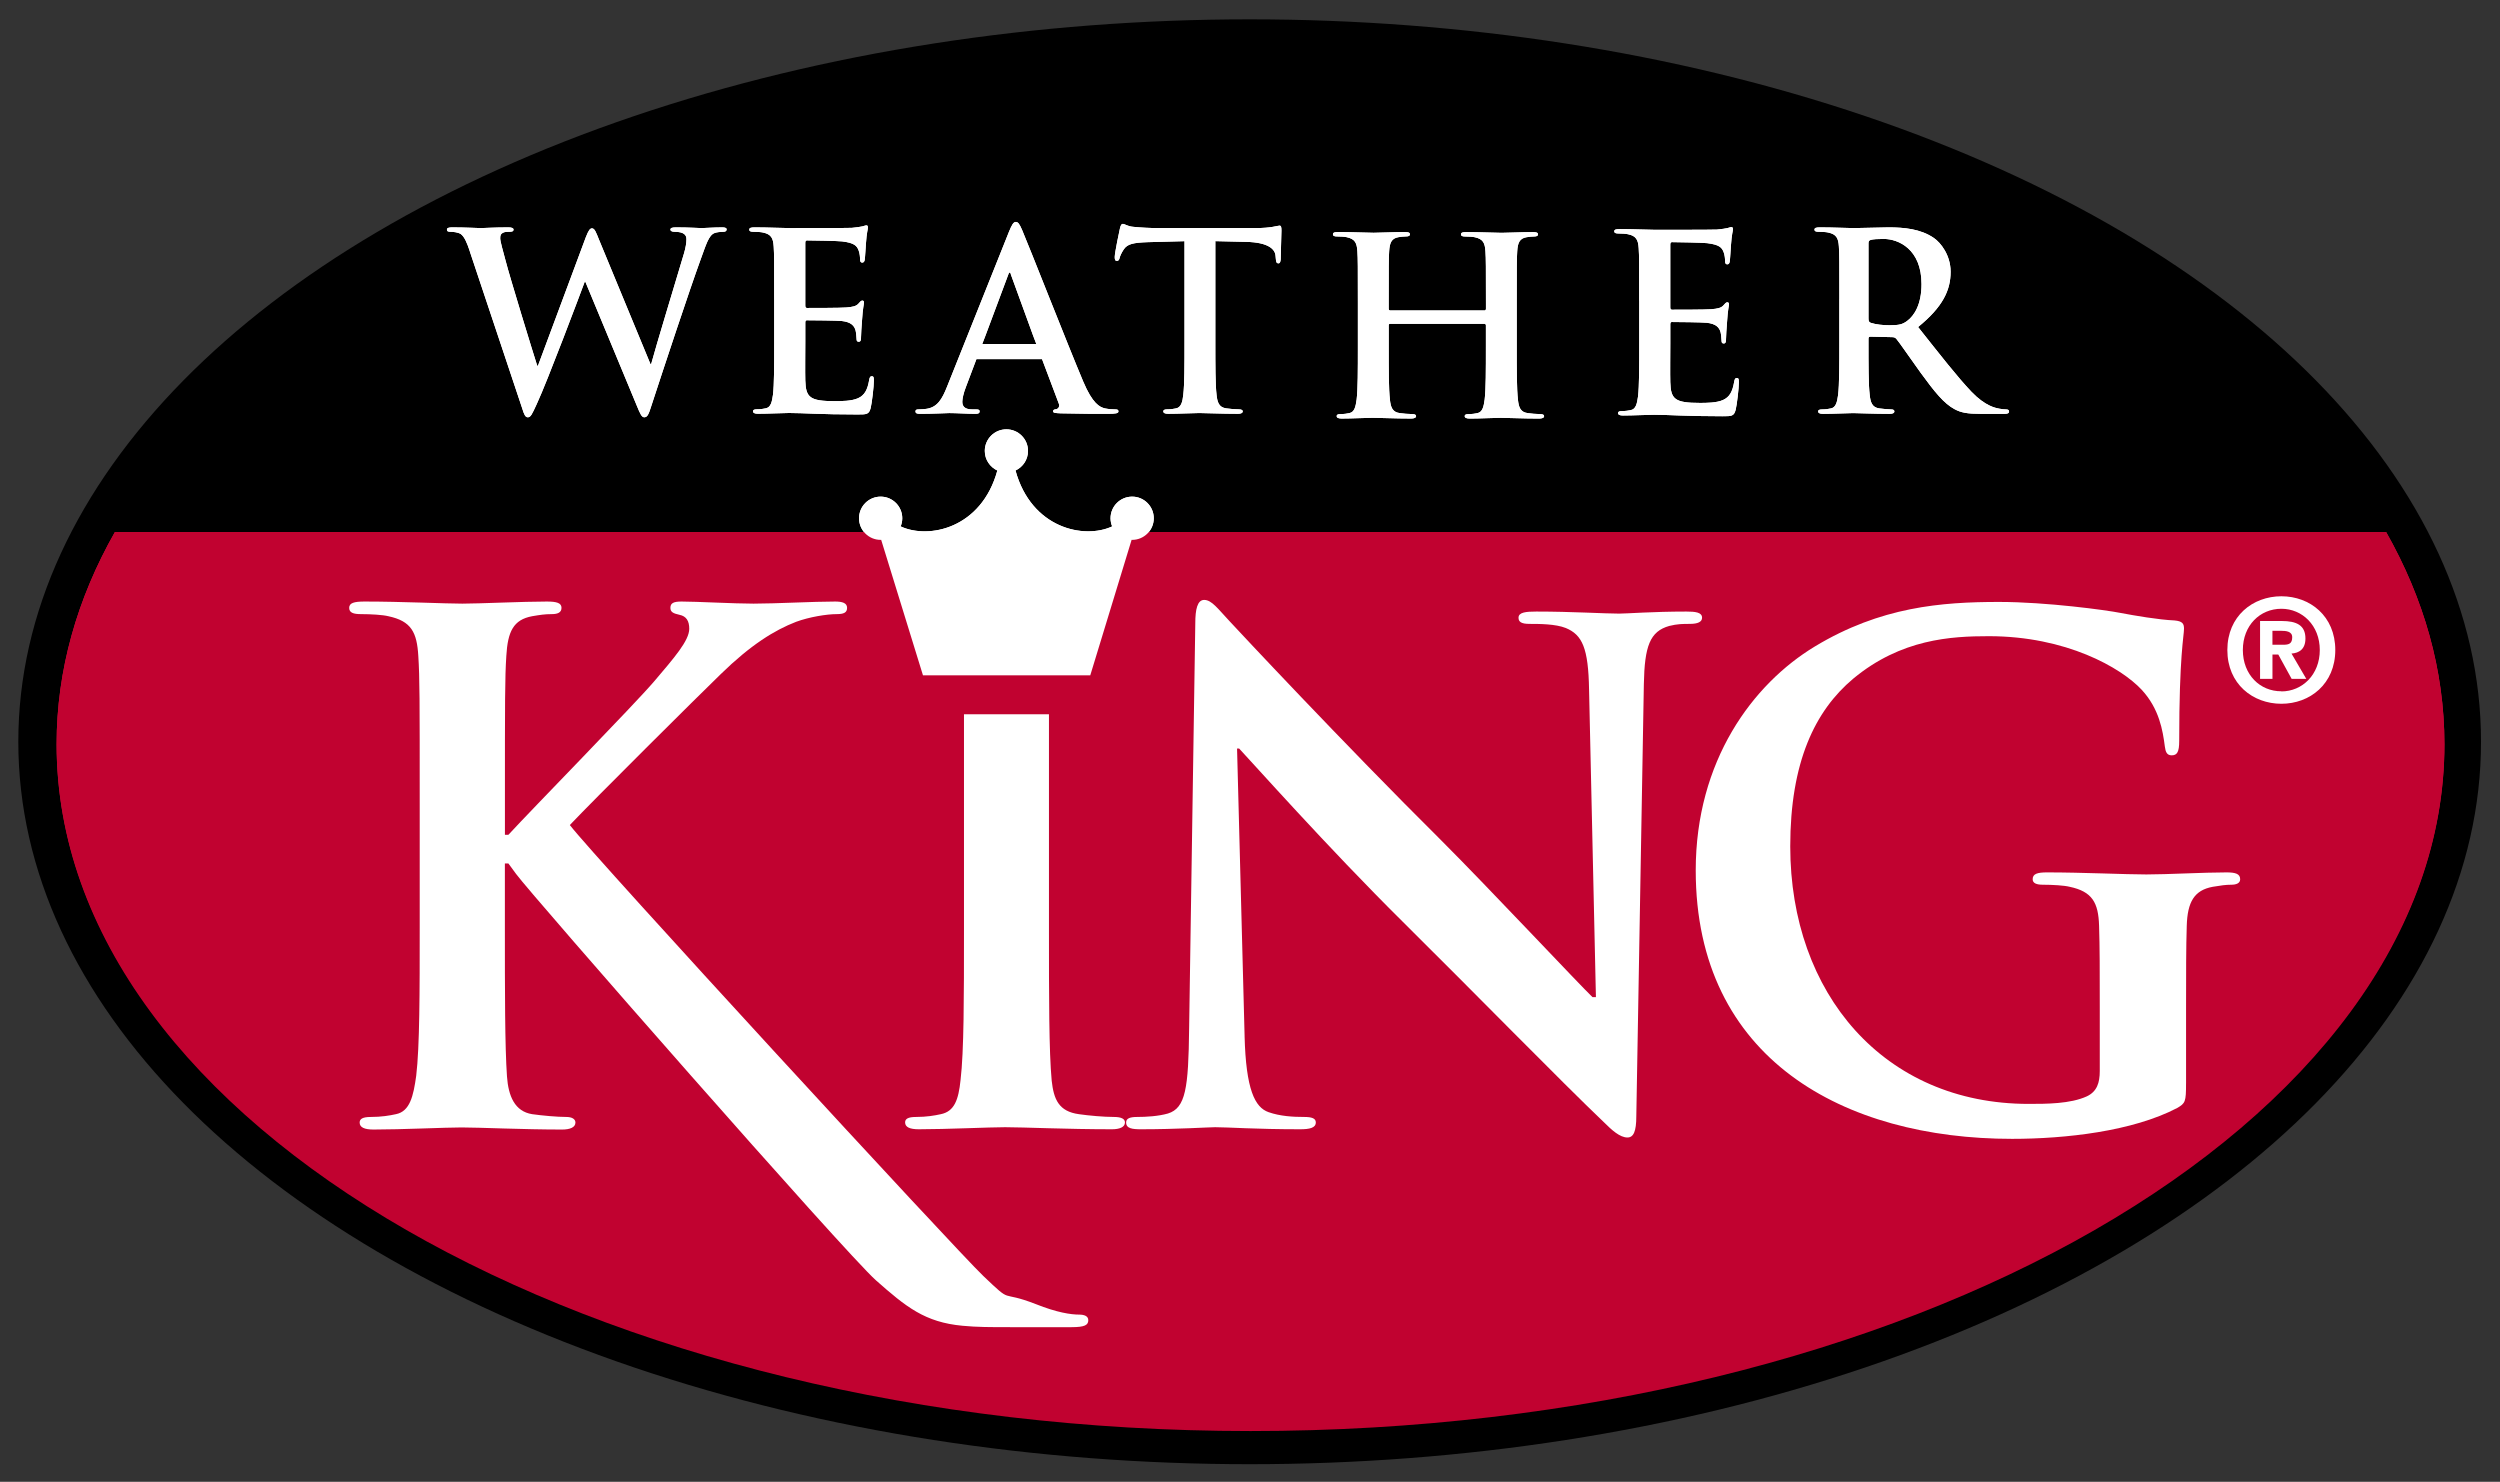
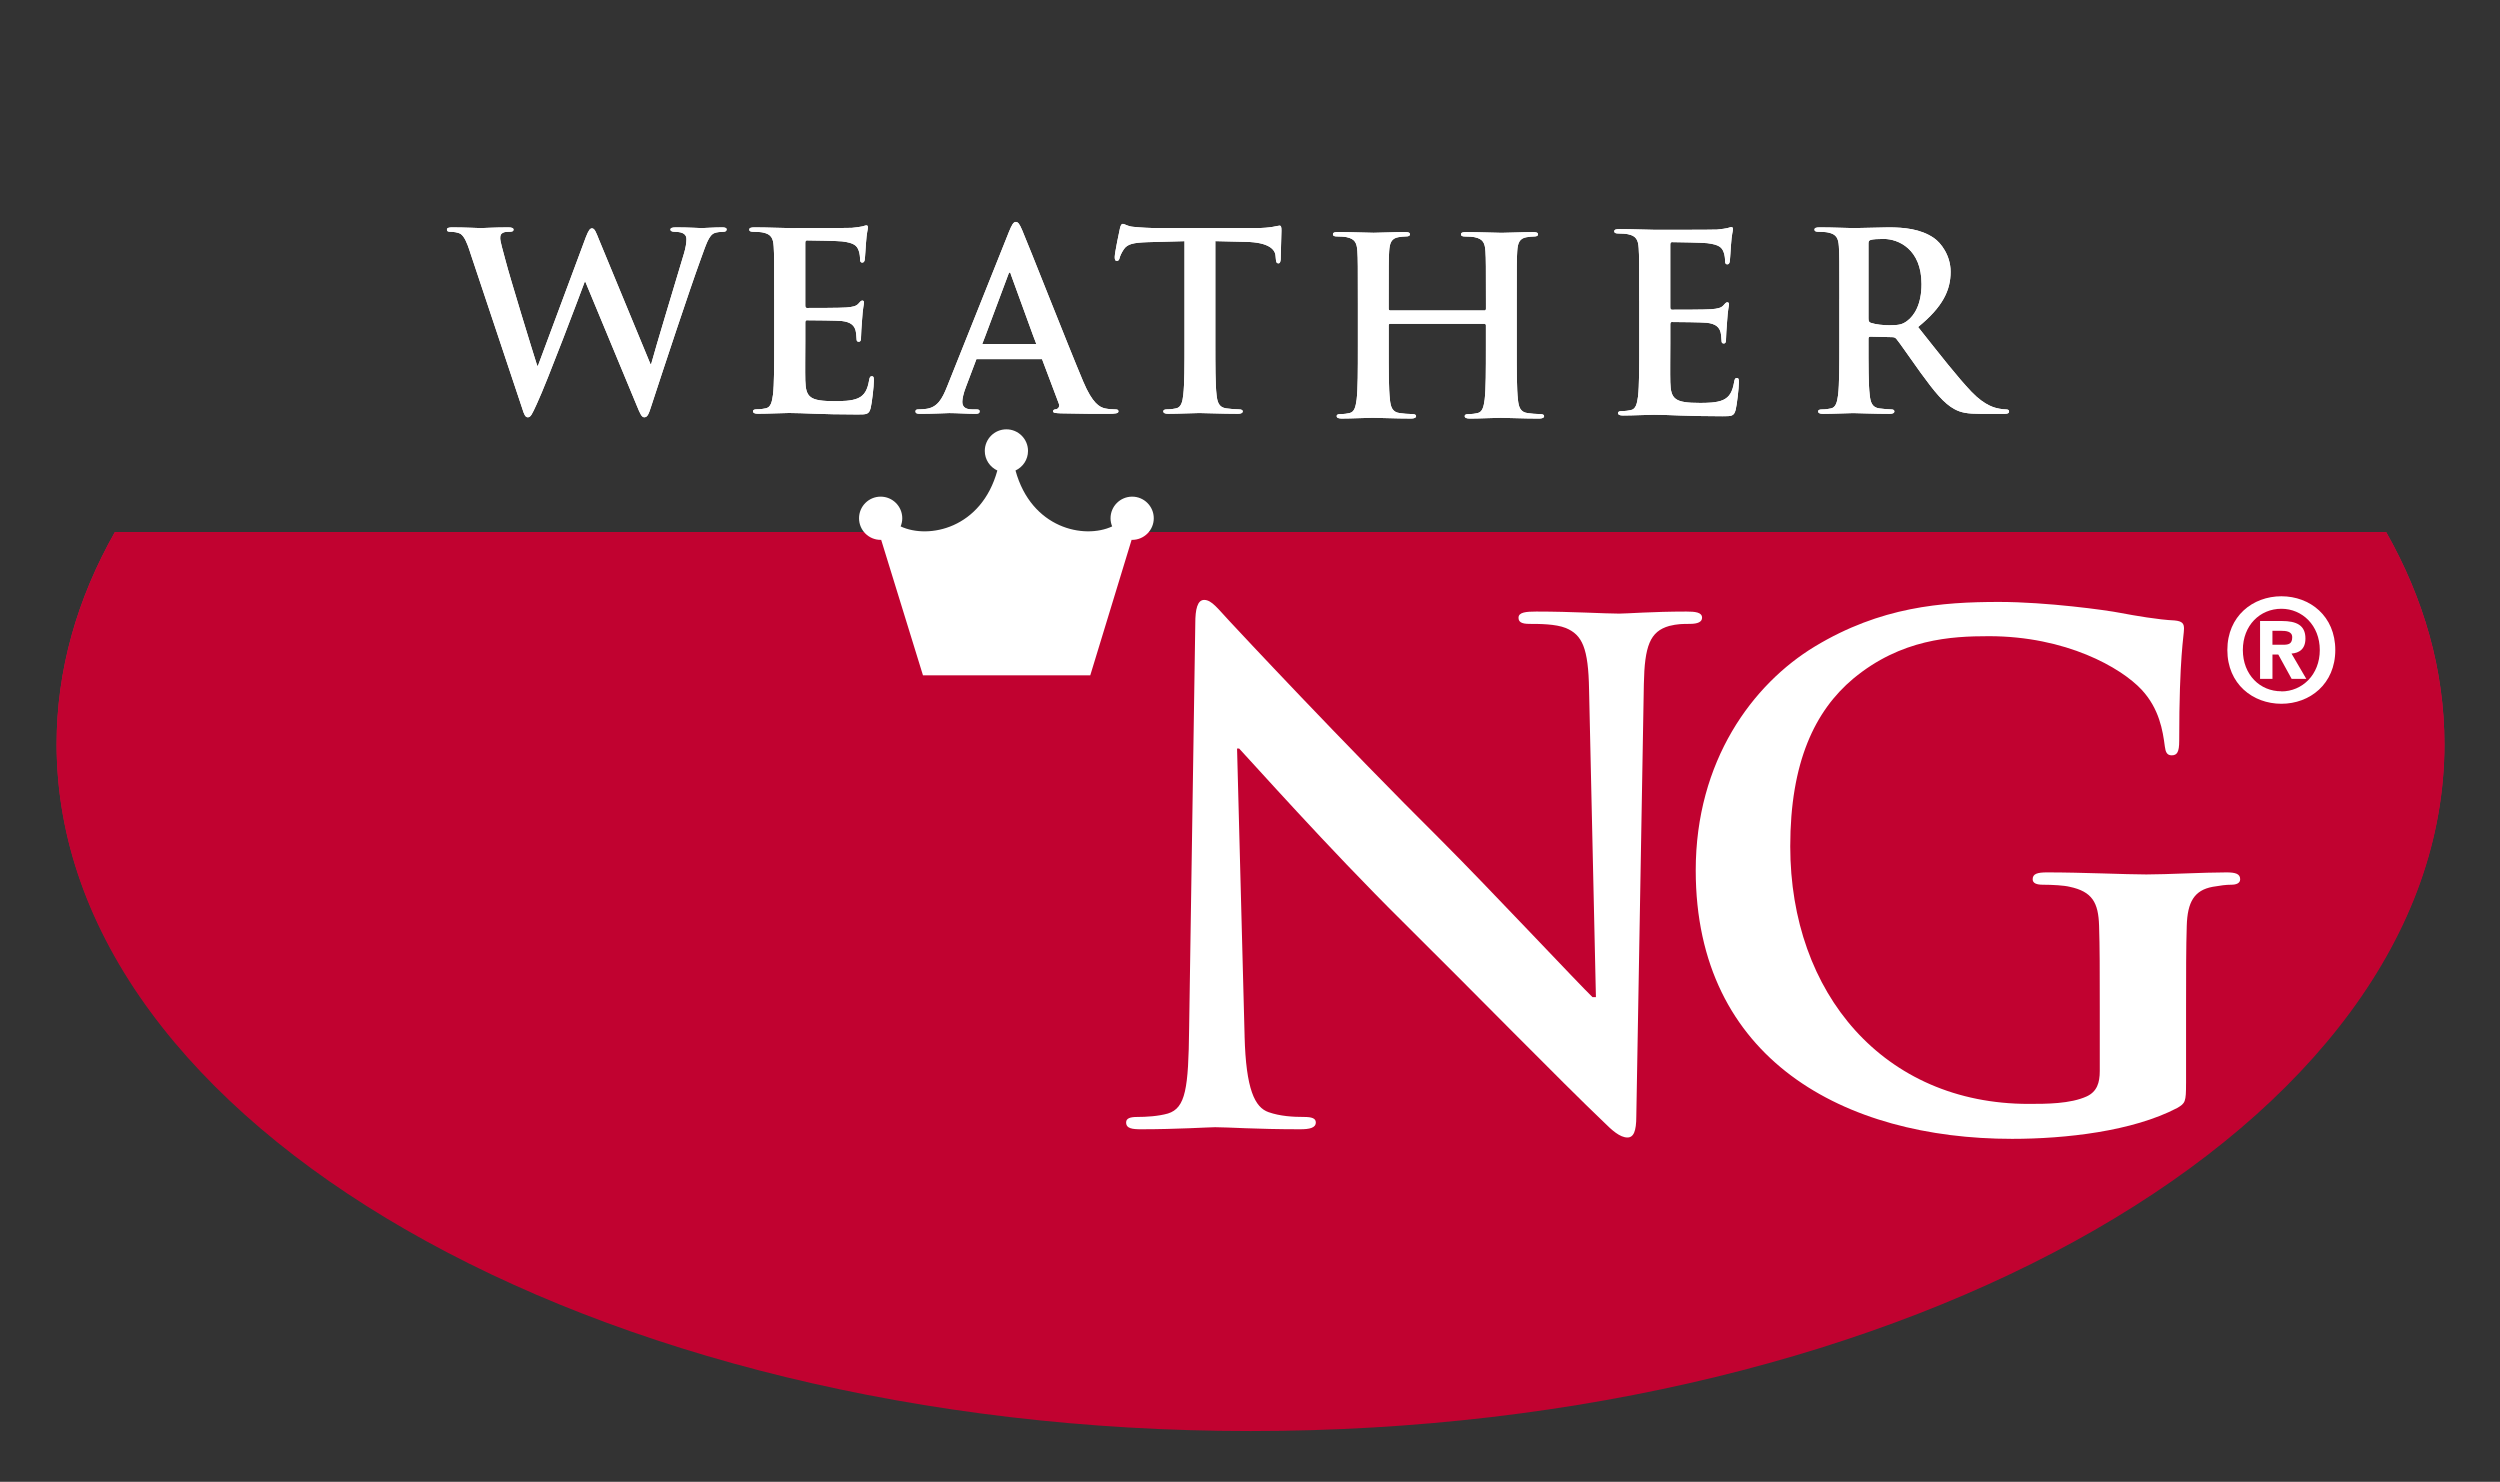
<svg xmlns="http://www.w3.org/2000/svg" id="Layer_1" viewBox="0 0 1200 711.27">
  <rect x="0" y="0" width="1200" height="711.27" fill="#333333" stroke="none" />
  <defs>
    <style>
      .cls-1 {
        fill: #fff;
      }

      .cls-2 {
        fill: #c10230;
      }

      .cls-3 {
        fill: #cd1141;
      }
    </style>
  </defs>
-   <ellipse cx="599.84" cy="356.05" rx="591.05" ry="346.77" />
  <path class="cls-3" d="M55.15,255.38c-18.17,32.03-27.98,66.22-27.98,101.72,0,181.49,256.58,328.62,573.08,328.62s573.08-147.13,573.08-328.62c0-35.5-9.82-69.69-27.98-101.72" />
  <path class="cls-1" d="M503.5,342.85v103.87c0,31.89,0,57.86,1.31,71.99.99,8.88,3.29,14.79,13.15,16.11,4.6.66,11.83,1.32,16.76,1.32,3.62,0,5.26.98,5.26,2.62,0,2.3-2.63,3.29-6.25,3.29-21.69,0-42.4-.99-51.28-.99-7.56,0-28.27.99-41.42.99-4.27,0-6.58-.99-6.58-3.29,0-1.64,1.31-2.62,5.26-2.62,4.93,0,8.87-.66,11.83-1.32,6.57-1.32,8.55-6.9,9.53-16.44,1.64-13.81,1.64-39.78,1.64-71.66v-103.87h40.76Z" />
-   <path class="cls-1" d="M597.4,497.35c.66,25.64,4.93,34.19,11.51,36.49,5.59,1.97,11.83,2.3,17.09,2.3,3.62,0,5.59.65,5.59,2.62,0,2.63-2.96,3.29-7.56,3.29-21.37,0-34.51-.99-40.76-.99-2.96,0-18.41.99-35.5.99-4.27,0-7.23-.33-7.23-3.29,0-1.97,1.97-2.62,5.26-2.62,4.27,0,10.19-.33,14.79-1.65,8.55-2.63,9.86-12.17,10.19-40.76l2.96-194.59c0-6.58.98-11.18,4.27-11.18,3.62,0,6.58,4.27,12.16,10.19,3.95,4.27,53.91,57.85,101.9,105.51,22.36,22.35,66.73,69.69,72.32,74.95h1.65l-3.29-147.59c-.33-20.05-3.29-26.3-11.18-29.58-4.93-1.97-12.82-1.97-17.42-1.97-3.95,0-5.26-.99-5.26-2.96,0-2.63,3.61-2.96,8.55-2.96,17.09,0,32.87.99,39.77.99,3.62,0,16.11-.99,32.22-.99,4.27,0,7.56.33,7.56,2.96,0,1.97-1.97,2.96-5.91,2.96-3.29,0-5.92,0-9.86.99-9.2,2.63-11.83,9.53-12.17,27.94l-3.62,207.41c0,7.24-1.31,10.19-4.27,10.19-3.62,0-7.56-3.61-11.18-7.23-20.7-19.71-62.78-62.78-96.97-96.64-35.82-35.5-72.31-76.59-78.23-82.84h-.99l3.62,138.06Z" />
  <path class="cls-1" d="M1049.3,520.02c0,8.88-.33,9.53-4.27,11.83-21.37,11.18-53.58,14.8-79.22,14.8-80.53,0-151.86-38.13-151.86-128.86,0-52.59,27.29-89.41,57.19-107.49,31.56-19.06,60.81-21.37,88.43-21.37,22.68,0,51.6,3.94,58.18,5.26,6.9,1.31,18.4,3.29,25.97,3.62,3.94.33,4.6,1.64,4.6,3.94,0,3.62-2.3,12.82-2.3,53.91,0,5.26-.98,6.9-3.61,6.9-2.3,0-2.96-1.64-3.29-4.27-.98-7.56-2.63-18.08-11.18-27.28-9.86-10.52-36.16-25.64-73.3-25.64-18.08,0-42.08,1.31-65.08,20.38-18.41,15.45-30.24,40.1-30.24,80.53,0,70.67,45.03,123.59,114.39,123.59,8.55,0,20.05,0,27.94-3.61,4.93-2.3,6.24-6.58,6.24-12.17v-30.9c0-16.44,0-28.93-.33-38.79-.33-11.18-3.28-16.44-14.13-18.74-2.62-.66-8.21-.99-12.82-.99-2.96,0-4.93-.66-4.93-2.63,0-2.63,2.3-3.29,6.9-3.29,17.09,0,37.8.99,47.66.99s27.61-.99,38.46-.99c4.27,0,6.58.66,6.58,3.29,0,1.97-1.97,2.63-4.27,2.63-2.63,0-4.93.33-8.88.99-8.87,1.64-12.16,7.23-12.49,18.74-.33,9.86-.33,23.01-.33,39.44v36.16Z" />
  <path class="cls-1" d="M242.34,400.71h1.68c11.4-12.4,60.34-62.35,70.06-73.75,9.39-11.06,16.76-19.44,16.76-25.14,0-3.69-1.34-6.04-4.69-6.71-3.02-.67-4.36-1.34-4.36-3.35,0-2.35,1.68-3.02,5.36-3.02,7.04,0,25.47,1.01,34.53,1.01,10.39,0,28.83-1.01,39.22-1.01,3.35,0,5.7.67,5.7,3.02s-1.68,3.02-5.03,3.02c-4.69,0-13.07,1.34-19.44,3.69-10.39,4.02-21.79,11.06-36.2,25.14-10.39,10.05-61.01,60.34-72.41,72.41,12.07,15.75,185.39,204.03,198.46,216.44,14.75,14.08,7.16,6.49,25.26,13.53,10.06,4.02,16.76,5.02,20.78,5.02,2.35,0,4.36.67,4.36,2.68,0,2.34-1.68,3.35-8.05,3.35h-29.16c-10.06,0-16.09,0-23.13-.67-18.1-1.67-27.15-9.05-41.56-21.79-14.75-13.07-165.73-185.38-172.77-195.1l-3.69-5.03h-1.68v30.51c0,30.84,0,57.32,1.01,71.74.67,9.38,3.69,16.76,12.07,18.1,4.69.67,12.06,1.34,16.43,1.34,2.68,0,4.36,1,4.36,2.68,0,2.35-2.68,3.36-6.37,3.36-18.77,0-39.89-1.01-48.27-1.01-7.71,0-28.83,1.01-42.24,1.01-4.36,0-6.7-1.01-6.7-3.36,0-1.68,1.34-2.68,5.36-2.68,5.03,0,9.05-.67,12.07-1.34,6.7-1.34,8.38-8.72,9.72-18.44,1.68-14.08,1.68-40.56,1.68-71.4v-59c0-50.95,0-60.34-.67-71.07-.67-11.4-3.35-16.76-14.41-19.11-2.68-.67-8.38-1-13.07-1-3.69,0-5.7-.67-5.7-3.02s2.35-3.02,7.38-3.02c17.77,0,38.89,1.01,46.93,1.01s29.16-1.01,40.56-1.01c4.69,0,7.04.67,7.04,3.02s-2.01,3.02-4.69,3.02c-3.35,0-5.36.33-9.39,1-9.05,1.68-11.73,7.38-12.41,19.11-.67,10.72-.67,20.11-.67,71.07v14.75Z" />
  <path class="cls-1" d="M225.55,120.74c-1.42-4.38-2.72-7.22-4.38-8.41-1.3-.83-3.67-1.07-4.74-1.07-1.18,0-1.9-.12-1.9-1.06,0-.83.95-1.06,2.6-1.06,6.16,0,12.67.35,13.73.35s6.28-.35,13.14-.35c1.66,0,2.49.35,2.49,1.06,0,.95-.95,1.06-2.13,1.06-.95,0-2.13,0-2.96.48-1.06.47-1.3,1.3-1.3,2.6,0,1.54,1.19,5.56,2.61,10.89,2.01,7.82,13.02,43.69,15.15,50.32h.36l22.97-61.68c1.3-3.32,2.01-4.26,2.96-4.26,1.3,0,1.9,1.78,3.43,5.56l24.62,59.55h.36c2.13-7.93,11.6-39.19,15.74-53.04.83-2.72,1.19-5.21,1.19-6.87,0-1.89-1.07-3.55-5.68-3.55-1.18,0-2.01-.35-2.01-1.06,0-.83.95-1.06,2.72-1.06,6.27,0,11.24.35,12.31.35.83,0,5.92-.35,9.82-.35,1.3,0,2.13.24,2.13.95,0,.83-.59,1.18-1.66,1.18-1.18,0-2.84.12-4.14.59-2.84,1.06-4.14,5.8-6.63,12.55-5.45,14.92-17.88,52.56-23.68,70.32-1.3,4.14-1.9,5.56-3.44,5.56-1.18,0-1.89-1.42-3.67-5.8l-24.63-59.31h-.24c-2.25,6.04-18,47.95-23.09,58.84-2.25,4.86-2.84,6.28-4.26,6.28-1.18,0-1.78-1.3-2.72-4.38l-25.1-75.18Z" />
  <path class="cls-1" d="M371.61,143.47c0-18,0-21.31-.24-25.1-.24-4.03-1.18-5.92-5.09-6.75-.95-.24-2.96-.36-4.62-.36-1.3,0-2.01-.24-2.01-1.06s.83-1.06,2.6-1.06c6.28,0,13.73.35,17.05.35,3.79,0,27.35,0,29.6-.12,2.25-.24,4.14-.47,5.09-.71.59-.12,1.3-.48,1.9-.48s.71.48.71,1.06c0,.83-.59,2.25-.95,7.7-.12,1.18-.36,6.39-.59,7.81-.12.59-.36,1.3-1.18,1.3s-1.06-.59-1.06-1.66c0-.83-.12-2.84-.71-4.26-.83-2.13-2.01-3.55-7.93-4.26-2.01-.24-14.44-.47-16.81-.47-.59,0-.83.36-.83,1.18v29.95c0,.83.12,1.3.83,1.3,2.6,0,16.22,0,18.94-.24,2.84-.24,4.62-.59,5.68-1.77.83-.95,1.3-1.54,1.9-1.54.47,0,.83.24.83.94s-.59,2.61-.95,8.64c-.24,2.37-.47,7.1-.47,7.93,0,.95,0,2.25-1.07,2.25-.83,0-1.06-.48-1.06-1.07-.12-1.18-.12-2.72-.47-4.26-.59-2.37-2.25-4.14-6.63-4.62-2.25-.24-13.97-.35-16.81-.35-.59,0-.71.47-.71,1.18v9.35c0,4.02-.12,14.92,0,18.35.24,8.17,2.13,9.94,14.2,9.94,3.08,0,8.05,0,11.13-1.42,3.08-1.42,4.5-3.91,5.33-8.76.24-1.3.47-1.78,1.3-1.78.95,0,.95.94.95,2.13,0,2.72-.95,10.77-1.54,13.14-.83,3.08-1.89,3.08-6.39,3.08-17.88,0-25.81-.71-32.79-.71-2.72,0-10.18.36-14.92.36-1.54,0-2.37-.36-2.37-1.19,0-.59.47-.94,1.89-.94,1.78,0,3.2-.24,4.26-.48,2.37-.47,2.96-3.08,3.43-6.51.59-4.97.59-14.32.59-25.22v-20.84Z" />
  <path class="cls-1" d="M568.55,115.77l-17.64.47c-6.86.24-9.71.83-11.48,3.43-1.18,1.78-1.78,3.2-2.01,4.14-.24.95-.59,1.42-1.3,1.42-.83,0-1.06-.59-1.06-1.89,0-1.9,2.25-12.67,2.49-13.62.35-1.54.71-2.25,1.42-2.25.95,0,2.13,1.18,5.09,1.42,3.43.35,7.93.59,11.84.59h46.88c7.58,0,10.42-1.18,11.36-1.18.83,0,.95.71.95,2.48,0,2.49-.36,10.66-.36,13.73-.12,1.18-.36,1.89-1.06,1.89-.95,0-1.18-.59-1.3-2.37l-.12-1.3c-.24-3.08-3.43-6.39-13.97-6.63l-14.92-.35v48.54c0,10.89,0,20.24.59,25.33.36,3.32,1.07,5.92,4.62,6.39,1.66.24,4.26.48,6.04.48,1.3,0,1.9.35,1.9.94,0,.83-.95,1.19-2.25,1.19-7.82,0-15.27-.36-18.59-.36-2.72,0-10.18.36-14.92.36-1.54,0-2.37-.36-2.37-1.19,0-.59.48-.94,1.9-.94,1.78,0,3.2-.24,4.26-.48,2.37-.47,3.08-3.08,3.43-6.51.59-4.97.59-14.32.59-25.22v-48.54Z" />
  <path class="cls-1" d="M712.54,149.05c.36,0,.71-.24.71-.83v-2.49c0-17.99,0-21.31-.24-25.1-.24-4.03-1.18-5.92-5.09-6.75-.95-.24-2.96-.35-4.62-.35-1.31,0-2.02-.24-2.02-1.06s.83-1.07,2.49-1.07c6.39,0,13.85.36,17.05.36,2.84,0,10.3-.36,14.92-.36,1.66,0,2.48.24,2.48,1.07s-.71,1.06-2.13,1.06c-.95,0-2.01.12-3.44.35-3.2.59-4.15,2.61-4.38,6.75-.24,3.79-.24,7.1-.24,25.1v20.84c0,10.89,0,20.24.59,25.33.35,3.32,1.06,5.92,4.62,6.39,1.66.24,4.26.48,6.04.48,1.3,0,1.89.36,1.89.95,0,.83-.94,1.19-2.37,1.19-7.69,0-15.15-.36-18.46-.36-2.72,0-10.18.36-14.8.36-1.66,0-2.49-.36-2.49-1.19,0-.59.47-.95,1.9-.95,1.78,0,3.2-.24,4.26-.48,2.36-.47,2.96-3.08,3.43-6.51.59-4.97.59-14.32.59-25.22v-10.42c0-.47-.36-.71-.71-.71h-45.23c-.35,0-.71.12-.71.71v10.42c0,10.89,0,20.24.59,25.33.36,3.32,1.07,5.92,4.62,6.39,1.66.24,4.26.48,6.04.48,1.3,0,1.89.36,1.89.95,0,.83-.94,1.19-2.37,1.19-7.7,0-15.15-.36-18.46-.36-2.73,0-10.18.36-14.92.36-1.54,0-2.37-.36-2.37-1.19,0-.59.47-.95,1.9-.95,1.77,0,3.2-.24,4.26-.48,2.37-.47,2.96-3.08,3.43-6.51.59-4.97.59-14.32.59-25.22v-20.84c0-17.99,0-21.31-.24-25.1-.24-4.03-1.18-5.92-5.09-6.75-.94-.24-2.96-.35-4.62-.35-1.3,0-2.01-.24-2.01-1.06s.83-1.07,2.48-1.07c6.4,0,13.85.36,17.05.36,2.84,0,10.29-.36,14.92-.36,1.66,0,2.48.24,2.48,1.07s-.71,1.06-2.13,1.06c-.95,0-2.02.12-3.44.35-3.2.59-4.14,2.61-4.38,6.75-.23,3.79-.23,7.1-.23,25.1v2.49c0,.59.36.83.71.83h45.23Z" />
  <path class="cls-1" d="M786.81,144.29c0-17.99,0-21.31-.24-25.1-.23-4.02-1.18-5.92-5.09-6.75-.94-.24-2.96-.36-4.62-.36-1.3,0-2.01-.24-2.01-1.06s.83-1.06,2.61-1.06c6.28,0,13.73.35,17.05.35,3.78,0,27.35,0,29.6-.12,2.25-.23,4.14-.47,5.09-.71.59-.12,1.3-.47,1.9-.47s.71.47.71,1.06c0,.83-.59,2.25-.95,7.7-.11,1.18-.36,6.39-.59,7.82-.12.59-.36,1.3-1.18,1.3s-1.06-.59-1.06-1.66c0-.83-.12-2.84-.71-4.26-.83-2.13-2.01-3.55-7.94-4.26-2.01-.24-14.44-.48-16.81-.48-.59,0-.83.36-.83,1.18v29.95c0,.83.12,1.3.83,1.3,2.6,0,16.22,0,18.94-.24,2.84-.24,4.61-.59,5.68-1.78.83-.95,1.3-1.54,1.9-1.54.47,0,.83.24.83.95s-.59,2.6-.94,8.64c-.24,2.37-.48,7.1-.48,7.93,0,.95,0,2.25-1.06,2.25-.83,0-1.07-.47-1.07-1.06-.12-1.18-.12-2.72-.47-4.26-.59-2.37-2.25-4.14-6.63-4.62-2.25-.24-13.97-.36-16.81-.36-.59,0-.71.48-.71,1.18v9.35c0,4.03-.12,14.92,0,18.35.23,8.17,2.13,9.95,14.21,9.95,3.07,0,8.05,0,11.13-1.42,3.08-1.42,4.5-3.91,5.32-8.76.24-1.3.48-1.78,1.31-1.78.94,0,.94.95.94,2.13,0,2.72-.94,10.77-1.54,13.14-.83,3.08-1.9,3.08-6.39,3.08-17.88,0-25.81-.71-32.79-.71-2.72,0-10.18.36-14.91.36-1.54,0-2.37-.36-2.37-1.18,0-.59.48-.95,1.9-.95,1.77,0,3.2-.24,4.26-.47,2.37-.47,2.96-3.08,3.43-6.51.59-4.97.59-14.32.59-25.22v-20.84Z" />
  <path class="cls-1" d="M882.9,143.47c0-18,0-21.31-.24-25.1-.24-4.03-1.18-5.92-5.09-6.75-.94-.24-2.96-.36-4.61-.36-1.3,0-2.01-.24-2.01-1.06s.83-1.06,2.6-1.06c6.28,0,13.73.35,16.22.35,4.02,0,13.02-.35,16.7-.35,7.45,0,15.39.71,21.78,5.09,3.32,2.25,8.05,8.29,8.05,16.22,0,8.76-3.67,16.81-15.62,26.52,10.53,13.26,18.7,23.8,25.68,31.14,6.63,6.87,11.48,7.7,13.26,8.05,1.3.24,2.36.36,3.31.36s1.42.35,1.42.94c0,.95-.82,1.19-2.25,1.19h-11.25c-6.63,0-9.58-.59-12.66-2.25-5.09-2.72-9.59-8.29-16.22-17.4-4.74-6.51-10.18-14.56-11.72-16.34-.59-.71-1.31-.83-2.13-.83l-10.3-.24c-.59,0-.95.24-.95.95v1.66c0,11.01,0,20.36.59,25.33.36,3.43,1.07,6.04,4.62,6.51,1.77.24,4.39.48,5.8.48.94,0,1.42.35,1.42.94,0,.83-.83,1.19-2.37,1.19-6.86,0-15.62-.36-17.4-.36-2.25,0-9.71.36-14.45.36-1.54,0-2.37-.36-2.37-1.19,0-.59.47-.94,1.9-.94,1.78,0,3.2-.24,4.26-.48,2.37-.47,2.96-3.08,3.43-6.51.59-4.97.59-14.32.59-25.22v-20.84ZM896.87,152.82c0,1.3.23,1.78,1.07,2.13,2.48.83,6.04,1.18,8.99,1.18,4.74,0,6.28-.48,8.41-2.01,3.55-2.6,6.99-8.05,6.99-17.76,0-16.81-11.13-21.67-18.12-21.67-2.96,0-5.09.12-6.27.47-.83.24-1.07.71-1.07,1.66v35.99Z" />
-   <path class="cls-1" d="M543.43,238.39c-5.73,0-10.37,4.65-10.37,10.38,0,1.38.28,2.7.78,3.91-13.46,6.28-38.77.97-46.4-26.84,3.54-1.65,6.01-5.22,6.01-9.39,0-5.73-4.65-10.37-10.38-10.37s-10.37,4.64-10.37,10.37c0,4.17,2.48,7.75,6.03,9.4-7.63,27.81-32.95,33.12-46.42,26.83.49-1.21.78-2.53.78-3.91,0-5.73-4.65-10.38-10.38-10.38s-10.37,4.65-10.37,10.38,4.64,10.37,10.37,10.37c.09,0,.17-.02.25-.03l20.07,65.05h80.3l19.85-65.05c.09,0,.17.03.25.03,5.73,0,10.38-4.64,10.38-10.37s-4.65-10.38-10.38-10.38Z" />
  <path class="cls-1" d="M535.33,196.51c-1.42,0-3.2-.12-4.97-.48-2.49-.59-5.92-2.25-10.42-12.9-7.58-17.99-26.52-66.3-29.36-72.81-1.18-2.72-1.9-3.79-2.96-3.79-1.18,0-1.9,1.3-3.32,4.74l-29.72,74.35c-2.36,5.92-4.62,9.94-10.06,10.65-.95.12-2.61.24-3.67.24-.95,0-1.42.24-1.42.94,0,.95.71,1.19,2.25,1.19,6.16,0,12.67-.36,13.97-.36,3.67,0,8.76.36,12.55.36,1.3,0,2.01-.24,2.01-1.19,0-.71-.36-.94-1.78-.94h-1.78c-3.67,0-4.74-1.54-4.74-3.67,0-1.42.59-4.26,1.78-7.22l5-13.25h31.48l8.03,21.3c.59,1.42-.23,2.48-1.06,2.72-1.18.12-1.66.36-1.66,1.06,0,.83,1.42.83,3.55.95,9.47.24,18.11.24,22.37.24s5.45-.24,5.45-1.19c0-.83-.59-.94-1.54-.94ZM483.95,131.87c.12-.48.36-1.07.71-1.07s.47.59.59,1.07l10.65,29.24,1.54,4.04h-25.98l1.6-4.16,10.89-29.12Z" />
  <path class="cls-1" d="M1090.77,325.86h-5.94v-27.78h10.37c7.17,0,11.41,2.05,11.41,8.4,0,5.12-3.01,6.96-6.69,7.23l7.1,12.15h-7.03l-6.41-11.68h-2.8v11.68ZM1096.03,309.48c2.66,0,4.23-.54,4.23-3.62,0-2.87-3.07-3.07-5.32-3.07h-4.17v6.69h5.26ZM1095.07,337.81c-13.72,0-25.94-9.49-25.94-25.8s12.22-25.8,25.94-25.8,25.87,9.49,25.87,25.8-12.22,25.8-25.87,25.8ZM1095.07,292.21c-10.24,0-18.5,7.92-18.5,19.8s8.26,19.87,18.5,19.8v.07c9.97,0,18.43-7.99,18.43-19.87s-8.47-19.8-18.43-19.8Z" />
  <path class="cls-2" d="M55.15,255.38c-18.17,32.12-27.98,66.4-27.98,102,0,181.99,256.58,329.52,573.08,329.52s573.08-147.53,573.08-329.52c0-35.6-9.82-69.88-27.98-102" />
-   <path class="cls-1" d="M503.5,342.85v103.87c0,31.89,0,57.86,1.31,71.99.99,8.88,3.29,14.79,13.15,16.11,4.6.66,11.83,1.32,16.76,1.32,3.62,0,5.26.98,5.26,2.62,0,2.3-2.63,3.29-6.25,3.29-21.69,0-42.4-.99-51.28-.99-7.56,0-28.27.99-41.42.99-4.27,0-6.58-.99-6.58-3.29,0-1.64,1.31-2.62,5.26-2.62,4.93,0,8.87-.66,11.83-1.32,6.57-1.32,8.55-6.9,9.53-16.44,1.64-13.81,1.64-39.78,1.64-71.66v-103.87h40.76Z" />
  <path class="cls-1" d="M597.4,497.35c.66,25.64,4.93,34.19,11.51,36.49,5.59,1.97,11.83,2.3,17.09,2.3,3.62,0,5.59.65,5.59,2.62,0,2.63-2.96,3.29-7.56,3.29-21.37,0-34.51-.99-40.76-.99-2.96,0-18.41.99-35.5.99-4.27,0-7.23-.33-7.23-3.29,0-1.97,1.97-2.62,5.26-2.62,4.27,0,10.19-.33,14.79-1.65,8.55-2.63,9.86-12.17,10.19-40.76l2.96-194.59c0-6.58.98-11.18,4.27-11.18,3.62,0,6.58,4.27,12.16,10.19,3.95,4.27,53.91,57.85,101.9,105.51,22.36,22.35,66.73,69.69,72.32,74.95h1.65l-3.29-147.59c-.33-20.05-3.29-26.3-11.18-29.58-4.93-1.97-12.82-1.97-17.42-1.97-3.95,0-5.26-.99-5.26-2.96,0-2.63,3.61-2.96,8.55-2.96,17.09,0,32.87.99,39.77.99,3.62,0,16.11-.99,32.22-.99,4.27,0,7.56.33,7.56,2.96,0,1.97-1.97,2.96-5.91,2.96-3.29,0-5.92,0-9.86.99-9.2,2.63-11.83,9.53-12.17,27.94l-3.62,207.41c0,7.24-1.31,10.19-4.27,10.19-3.62,0-7.56-3.61-11.18-7.23-20.7-19.71-62.78-62.78-96.97-96.64-35.82-35.5-72.31-76.59-78.23-82.84h-.99l3.62,138.06Z" />
  <path class="cls-1" d="M1049.3,520.02c0,8.88-.33,9.53-4.27,11.83-21.37,11.18-53.58,14.8-79.22,14.8-80.53,0-151.86-38.13-151.86-128.86,0-52.59,27.29-89.41,57.19-107.49,31.56-19.06,60.81-21.37,88.43-21.37,22.68,0,51.6,3.94,58.18,5.26,6.9,1.31,18.4,3.29,25.97,3.62,3.94.33,4.6,1.64,4.6,3.94,0,3.62-2.3,12.82-2.3,53.91,0,5.26-.98,6.9-3.61,6.9-2.3,0-2.96-1.64-3.29-4.27-.98-7.56-2.63-18.08-11.18-27.28-9.86-10.52-36.16-25.64-73.3-25.64-18.08,0-42.08,1.31-65.08,20.38-18.41,15.45-30.24,40.1-30.24,80.53,0,70.67,45.03,123.59,114.39,123.59,8.55,0,20.05,0,27.94-3.61,4.93-2.3,6.24-6.58,6.24-12.17v-30.9c0-16.44,0-28.93-.33-38.79-.33-11.18-3.28-16.44-14.13-18.74-2.62-.66-8.21-.99-12.82-.99-2.96,0-4.93-.66-4.93-2.63,0-2.63,2.3-3.29,6.9-3.29,17.09,0,37.8.99,47.66.99s27.61-.99,38.46-.99c4.27,0,6.58.66,6.58,3.29,0,1.97-1.97,2.63-4.27,2.63-2.63,0-4.93.33-8.88.99-8.87,1.64-12.16,7.23-12.49,18.74-.33,9.86-.33,23.01-.33,39.44v36.16Z" />
-   <path class="cls-1" d="M242.34,400.71h1.68c11.4-12.4,60.34-62.35,70.06-73.75,9.39-11.06,16.76-19.44,16.76-25.14,0-3.69-1.34-6.04-4.69-6.71-3.02-.67-4.36-1.34-4.36-3.35,0-2.35,1.68-3.02,5.36-3.02,7.04,0,25.47,1.01,34.53,1.01,10.39,0,28.83-1.01,39.22-1.01,3.35,0,5.7.67,5.7,3.02s-1.68,3.02-5.03,3.02c-4.69,0-13.07,1.34-19.44,3.69-10.39,4.02-21.79,11.06-36.2,25.14-10.39,10.05-61.01,60.34-72.41,72.41,12.07,15.75,185.39,204.03,198.46,216.44,14.75,14.08,7.16,6.49,25.26,13.53,10.06,4.02,16.76,5.02,20.78,5.02,2.35,0,4.36.67,4.36,2.68,0,2.34-1.68,3.35-8.05,3.35h-29.16c-10.06,0-16.09,0-23.13-.67-18.1-1.67-27.15-9.05-41.56-21.79-14.75-13.07-165.73-185.38-172.77-195.1l-3.69-5.03h-1.68v30.51c0,30.84,0,57.32,1.01,71.74.67,9.38,3.69,16.76,12.07,18.1,4.69.67,12.06,1.34,16.43,1.34,2.68,0,4.36,1,4.36,2.68,0,2.35-2.68,3.36-6.37,3.36-18.77,0-39.89-1.01-48.27-1.01-7.71,0-28.83,1.01-42.24,1.01-4.36,0-6.7-1.01-6.7-3.36,0-1.68,1.34-2.68,5.36-2.68,5.03,0,9.05-.67,12.07-1.34,6.7-1.34,8.38-8.72,9.72-18.44,1.68-14.08,1.68-40.56,1.68-71.4v-59c0-50.95,0-60.34-.67-71.07-.67-11.4-3.35-16.76-14.41-19.11-2.68-.67-8.38-1-13.07-1-3.69,0-5.7-.67-5.7-3.02s2.35-3.02,7.38-3.02c17.77,0,38.89,1.01,46.93,1.01s29.16-1.01,40.56-1.01c4.69,0,7.04.67,7.04,3.02s-2.01,3.02-4.69,3.02c-3.35,0-5.36.33-9.39,1-9.05,1.68-11.73,7.38-12.41,19.11-.67,10.72-.67,20.11-.67,71.07v14.75Z" />
  <path class="cls-1" d="M225.55,120.74c-1.42-4.38-2.72-7.22-4.38-8.41-1.3-.83-3.67-1.07-4.74-1.07-1.18,0-1.9-.12-1.9-1.06,0-.83.95-1.06,2.6-1.06,6.16,0,12.67.35,13.73.35s6.28-.35,13.14-.35c1.66,0,2.49.35,2.49,1.06,0,.95-.95,1.06-2.13,1.06-.95,0-2.13,0-2.96.48-1.06.47-1.3,1.3-1.3,2.6,0,1.54,1.19,5.56,2.61,10.89,2.01,7.82,13.02,43.69,15.15,50.32h.36l22.97-61.68c1.3-3.32,2.01-4.26,2.96-4.26,1.3,0,1.9,1.78,3.43,5.56l24.62,59.55h.36c2.13-7.93,11.6-39.19,15.74-53.04.83-2.72,1.19-5.21,1.19-6.87,0-1.89-1.07-3.55-5.68-3.55-1.18,0-2.01-.35-2.01-1.06,0-.83.95-1.06,2.72-1.06,6.27,0,11.24.35,12.31.35.83,0,5.92-.35,9.82-.35,1.3,0,2.13.24,2.13.95,0,.83-.59,1.18-1.66,1.18-1.18,0-2.84.12-4.14.59-2.84,1.06-4.14,5.8-6.63,12.55-5.45,14.92-17.88,52.56-23.68,70.32-1.3,4.14-1.9,5.56-3.44,5.56-1.18,0-1.89-1.42-3.67-5.8l-24.63-59.31h-.24c-2.25,6.04-18,47.95-23.09,58.84-2.25,4.86-2.84,6.28-4.26,6.28-1.18,0-1.78-1.3-2.72-4.38l-25.1-75.18Z" />
  <path class="cls-1" d="M371.61,143.47c0-18,0-21.31-.24-25.1-.24-4.03-1.18-5.92-5.09-6.75-.95-.24-2.96-.36-4.62-.36-1.3,0-2.01-.24-2.01-1.06s.83-1.06,2.6-1.06c6.28,0,13.73.35,17.05.35,3.79,0,27.35,0,29.6-.12,2.25-.24,4.14-.47,5.09-.71.59-.12,1.3-.48,1.9-.48s.71.48.71,1.06c0,.83-.59,2.25-.95,7.7-.12,1.18-.36,6.39-.59,7.81-.12.59-.36,1.3-1.18,1.3s-1.06-.59-1.06-1.66c0-.83-.12-2.84-.71-4.26-.83-2.13-2.01-3.55-7.93-4.26-2.01-.24-14.44-.47-16.81-.47-.59,0-.83.36-.83,1.18v29.95c0,.83.12,1.3.83,1.3,2.6,0,16.22,0,18.94-.24,2.84-.24,4.62-.59,5.68-1.77.83-.95,1.3-1.54,1.9-1.54.47,0,.83.24.83.94s-.59,2.61-.95,8.64c-.24,2.37-.47,7.1-.47,7.93,0,.95,0,2.25-1.07,2.25-.83,0-1.06-.48-1.06-1.07-.12-1.18-.12-2.72-.47-4.26-.59-2.37-2.25-4.14-6.63-4.62-2.25-.24-13.97-.35-16.81-.35-.59,0-.71.47-.71,1.18v9.35c0,4.02-.12,14.92,0,18.35.24,8.17,2.13,9.94,14.2,9.94,3.08,0,8.05,0,11.13-1.42,3.08-1.42,4.5-3.91,5.33-8.76.24-1.3.47-1.78,1.3-1.78.95,0,.95.94.95,2.13,0,2.72-.95,10.77-1.54,13.14-.83,3.08-1.89,3.08-6.39,3.08-17.88,0-25.81-.71-32.79-.71-2.72,0-10.18.36-14.92.36-1.54,0-2.37-.36-2.37-1.19,0-.59.47-.94,1.89-.94,1.78,0,3.2-.24,4.26-.48,2.37-.47,2.96-3.08,3.43-6.51.59-4.97.59-14.32.59-25.22v-20.84Z" />
  <path class="cls-1" d="M568.55,115.77l-17.64.47c-6.86.24-9.71.83-11.48,3.43-1.18,1.78-1.78,3.2-2.01,4.14-.24.95-.59,1.42-1.3,1.42-.83,0-1.06-.59-1.06-1.89,0-1.9,2.25-12.67,2.49-13.62.35-1.54.71-2.25,1.42-2.25.95,0,2.13,1.18,5.09,1.42,3.43.35,7.93.59,11.84.59h46.88c7.58,0,10.42-1.18,11.36-1.18.83,0,.95.71.95,2.48,0,2.49-.36,10.66-.36,13.73-.12,1.18-.36,1.89-1.06,1.89-.95,0-1.18-.59-1.3-2.37l-.12-1.3c-.24-3.08-3.43-6.39-13.97-6.63l-14.92-.35v48.54c0,10.89,0,20.24.59,25.33.36,3.32,1.07,5.92,4.62,6.39,1.66.24,4.26.48,6.04.48,1.3,0,1.9.35,1.9.94,0,.83-.95,1.19-2.25,1.19-7.82,0-15.27-.36-18.59-.36-2.72,0-10.18.36-14.92.36-1.54,0-2.37-.36-2.37-1.19,0-.59.48-.94,1.9-.94,1.78,0,3.2-.24,4.26-.48,2.37-.47,3.08-3.08,3.43-6.51.59-4.97.59-14.32.59-25.22v-48.54Z" />
  <path class="cls-1" d="M712.54,149.05c.36,0,.71-.24.71-.83v-2.49c0-17.99,0-21.31-.24-25.1-.24-4.03-1.18-5.92-5.09-6.75-.95-.24-2.96-.35-4.62-.35-1.31,0-2.02-.24-2.02-1.06s.83-1.07,2.49-1.07c6.39,0,13.85.36,17.05.36,2.84,0,10.3-.36,14.92-.36,1.66,0,2.48.24,2.48,1.07s-.71,1.06-2.13,1.06c-.95,0-2.01.12-3.44.35-3.2.59-4.15,2.61-4.38,6.75-.24,3.79-.24,7.1-.24,25.1v20.84c0,10.89,0,20.24.59,25.33.35,3.32,1.06,5.92,4.62,6.39,1.66.24,4.26.48,6.04.48,1.3,0,1.89.36,1.89.95,0,.83-.94,1.19-2.37,1.19-7.69,0-15.15-.36-18.46-.36-2.72,0-10.18.36-14.8.36-1.66,0-2.49-.36-2.49-1.19,0-.59.47-.95,1.9-.95,1.78,0,3.2-.24,4.26-.48,2.36-.47,2.96-3.08,3.43-6.51.59-4.97.59-14.32.59-25.22v-10.42c0-.47-.36-.71-.71-.71h-45.23c-.35,0-.71.12-.71.71v10.42c0,10.89,0,20.24.59,25.33.36,3.32,1.07,5.92,4.62,6.39,1.66.24,4.26.48,6.04.48,1.3,0,1.89.36,1.89.95,0,.83-.94,1.19-2.37,1.19-7.7,0-15.15-.36-18.46-.36-2.73,0-10.18.36-14.92.36-1.54,0-2.37-.36-2.37-1.19,0-.59.47-.95,1.9-.95,1.77,0,3.2-.24,4.26-.48,2.37-.47,2.96-3.08,3.43-6.51.59-4.97.59-14.32.59-25.22v-20.84c0-17.99,0-21.31-.24-25.1-.24-4.03-1.18-5.92-5.09-6.75-.94-.24-2.96-.35-4.62-.35-1.3,0-2.01-.24-2.01-1.06s.83-1.07,2.48-1.07c6.4,0,13.85.36,17.05.36,2.84,0,10.29-.36,14.92-.36,1.66,0,2.48.24,2.48,1.07s-.71,1.06-2.13,1.06c-.95,0-2.02.12-3.44.35-3.2.59-4.14,2.61-4.38,6.75-.23,3.79-.23,7.1-.23,25.1v2.49c0,.59.36.83.71.83h45.23Z" />
  <path class="cls-1" d="M786.81,144.29c0-17.99,0-21.31-.24-25.1-.23-4.02-1.18-5.92-5.09-6.75-.94-.24-2.96-.36-4.62-.36-1.3,0-2.01-.24-2.01-1.06s.83-1.06,2.61-1.06c6.28,0,13.73.35,17.05.35,3.78,0,27.35,0,29.6-.12,2.25-.23,4.14-.47,5.09-.71.59-.12,1.3-.47,1.9-.47s.71.47.71,1.06c0,.83-.59,2.25-.95,7.7-.11,1.18-.36,6.39-.59,7.82-.12.59-.36,1.3-1.18,1.3s-1.06-.59-1.06-1.66c0-.83-.12-2.84-.71-4.26-.83-2.13-2.01-3.55-7.94-4.26-2.01-.24-14.44-.48-16.81-.48-.59,0-.83.36-.83,1.18v29.95c0,.83.12,1.3.83,1.3,2.6,0,16.22,0,18.94-.24,2.84-.24,4.61-.59,5.68-1.78.83-.95,1.3-1.54,1.9-1.54.47,0,.83.24.83.95s-.59,2.6-.94,8.64c-.24,2.37-.48,7.1-.48,7.93,0,.95,0,2.25-1.06,2.25-.83,0-1.07-.47-1.07-1.06-.12-1.18-.12-2.72-.47-4.26-.59-2.37-2.25-4.14-6.63-4.62-2.25-.24-13.97-.36-16.81-.36-.59,0-.71.48-.71,1.18v9.35c0,4.03-.12,14.92,0,18.35.23,8.17,2.13,9.95,14.21,9.95,3.07,0,8.05,0,11.13-1.42,3.08-1.42,4.5-3.91,5.32-8.76.24-1.3.48-1.78,1.31-1.78.94,0,.94.95.94,2.13,0,2.72-.94,10.77-1.54,13.14-.83,3.08-1.9,3.08-6.39,3.08-17.88,0-25.81-.71-32.79-.71-2.72,0-10.18.36-14.91.36-1.54,0-2.37-.36-2.37-1.18,0-.59.48-.95,1.9-.95,1.77,0,3.2-.24,4.26-.47,2.37-.47,2.96-3.08,3.43-6.51.59-4.97.59-14.32.59-25.22v-20.84Z" />
  <path class="cls-1" d="M882.9,143.47c0-18,0-21.31-.24-25.1-.24-4.03-1.18-5.92-5.09-6.75-.94-.24-2.96-.36-4.61-.36-1.3,0-2.01-.24-2.01-1.06s.83-1.06,2.6-1.06c6.28,0,13.73.35,16.22.35,4.02,0,13.02-.35,16.7-.35,7.45,0,15.39.71,21.78,5.09,3.32,2.25,8.05,8.29,8.05,16.22,0,8.76-3.67,16.81-15.62,26.52,10.53,13.26,18.7,23.8,25.68,31.14,6.63,6.87,11.48,7.7,13.26,8.05,1.3.24,2.36.36,3.31.36s1.42.35,1.42.94c0,.95-.82,1.19-2.25,1.19h-11.25c-6.63,0-9.58-.59-12.66-2.25-5.09-2.72-9.59-8.29-16.22-17.4-4.74-6.51-10.18-14.56-11.72-16.34-.59-.71-1.31-.83-2.13-.83l-10.3-.24c-.59,0-.95.24-.95.95v1.66c0,11.01,0,20.36.59,25.33.36,3.43,1.07,6.04,4.62,6.51,1.77.24,4.39.48,5.8.48.94,0,1.42.35,1.42.94,0,.83-.83,1.19-2.37,1.19-6.86,0-15.62-.36-17.4-.36-2.25,0-9.71.36-14.45.36-1.54,0-2.37-.36-2.37-1.19,0-.59.47-.94,1.9-.94,1.78,0,3.2-.24,4.26-.48,2.37-.47,2.96-3.08,3.43-6.51.59-4.97.59-14.32.59-25.22v-20.84ZM896.87,152.82c0,1.3.23,1.78,1.07,2.13,2.48.83,6.04,1.18,8.99,1.18,4.74,0,6.28-.48,8.41-2.01,3.55-2.6,6.99-8.05,6.99-17.76,0-16.81-11.13-21.67-18.12-21.67-2.96,0-5.09.12-6.27.47-.83.24-1.07.71-1.07,1.66v35.99Z" />
  <path class="cls-1" d="M543.43,238.39c-5.73,0-10.37,4.65-10.37,10.38,0,1.38.28,2.7.78,3.91-13.46,6.28-38.77.97-46.4-26.84,3.54-1.65,6.01-5.22,6.01-9.39,0-5.73-4.65-10.37-10.38-10.37s-10.37,4.64-10.37,10.37c0,4.17,2.48,7.75,6.03,9.4-7.63,27.81-32.95,33.12-46.42,26.83.49-1.21.78-2.53.78-3.91,0-5.73-4.65-10.38-10.38-10.38s-10.37,4.65-10.37,10.38,4.64,10.37,10.37,10.37c.09,0,.17-.02.25-.03l20.07,65.05h80.3l19.85-65.05c.09,0,.17.03.25.03,5.73,0,10.38-4.64,10.38-10.37s-4.65-10.38-10.38-10.38Z" />
  <path class="cls-1" d="M535.33,196.51c-1.42,0-3.2-.12-4.97-.48-2.49-.59-5.92-2.25-10.42-12.9-7.58-17.99-26.52-66.3-29.36-72.81-1.18-2.72-1.9-3.79-2.96-3.79-1.18,0-1.9,1.3-3.32,4.74l-29.72,74.35c-2.36,5.92-4.62,9.94-10.06,10.65-.95.12-2.61.24-3.67.24-.95,0-1.42.24-1.42.94,0,.95.71,1.19,2.25,1.19,6.16,0,12.67-.36,13.97-.36,3.67,0,8.76.36,12.55.36,1.3,0,2.01-.24,2.01-1.19,0-.71-.36-.94-1.78-.94h-1.78c-3.67,0-4.74-1.54-4.74-3.67,0-1.42.59-4.26,1.78-7.22l5-13.25h31.48l8.03,21.3c.59,1.42-.23,2.48-1.06,2.72-1.18.12-1.66.36-1.66,1.06,0,.83,1.42.83,3.55.95,9.47.24,18.11.24,22.37.24s5.45-.24,5.45-1.19c0-.83-.59-.94-1.54-.94ZM483.95,131.87c.12-.48.36-1.07.71-1.07s.47.59.59,1.07l10.65,29.24,1.54,4.04h-25.98l1.6-4.16,10.89-29.12Z" />
  <path class="cls-1" d="M1090.77,325.86h-5.94v-27.78h10.37c7.17,0,11.41,2.05,11.41,8.4,0,5.12-3.01,6.96-6.69,7.23l7.1,12.15h-7.03l-6.41-11.68h-2.8v11.68ZM1096.03,309.48c2.66,0,4.23-.54,4.23-3.62,0-2.87-3.07-3.07-5.32-3.07h-4.17v6.69h5.26ZM1095.07,337.81c-13.72,0-25.94-9.49-25.94-25.8s12.22-25.8,25.94-25.8,25.87,9.49,25.87,25.8-12.22,25.8-25.87,25.8ZM1095.07,292.21c-10.24,0-18.5,7.92-18.5,19.8s8.26,19.87,18.5,19.8v.07c9.97,0,18.43-7.99,18.43-19.87s-8.47-19.8-18.43-19.8Z" />
</svg>